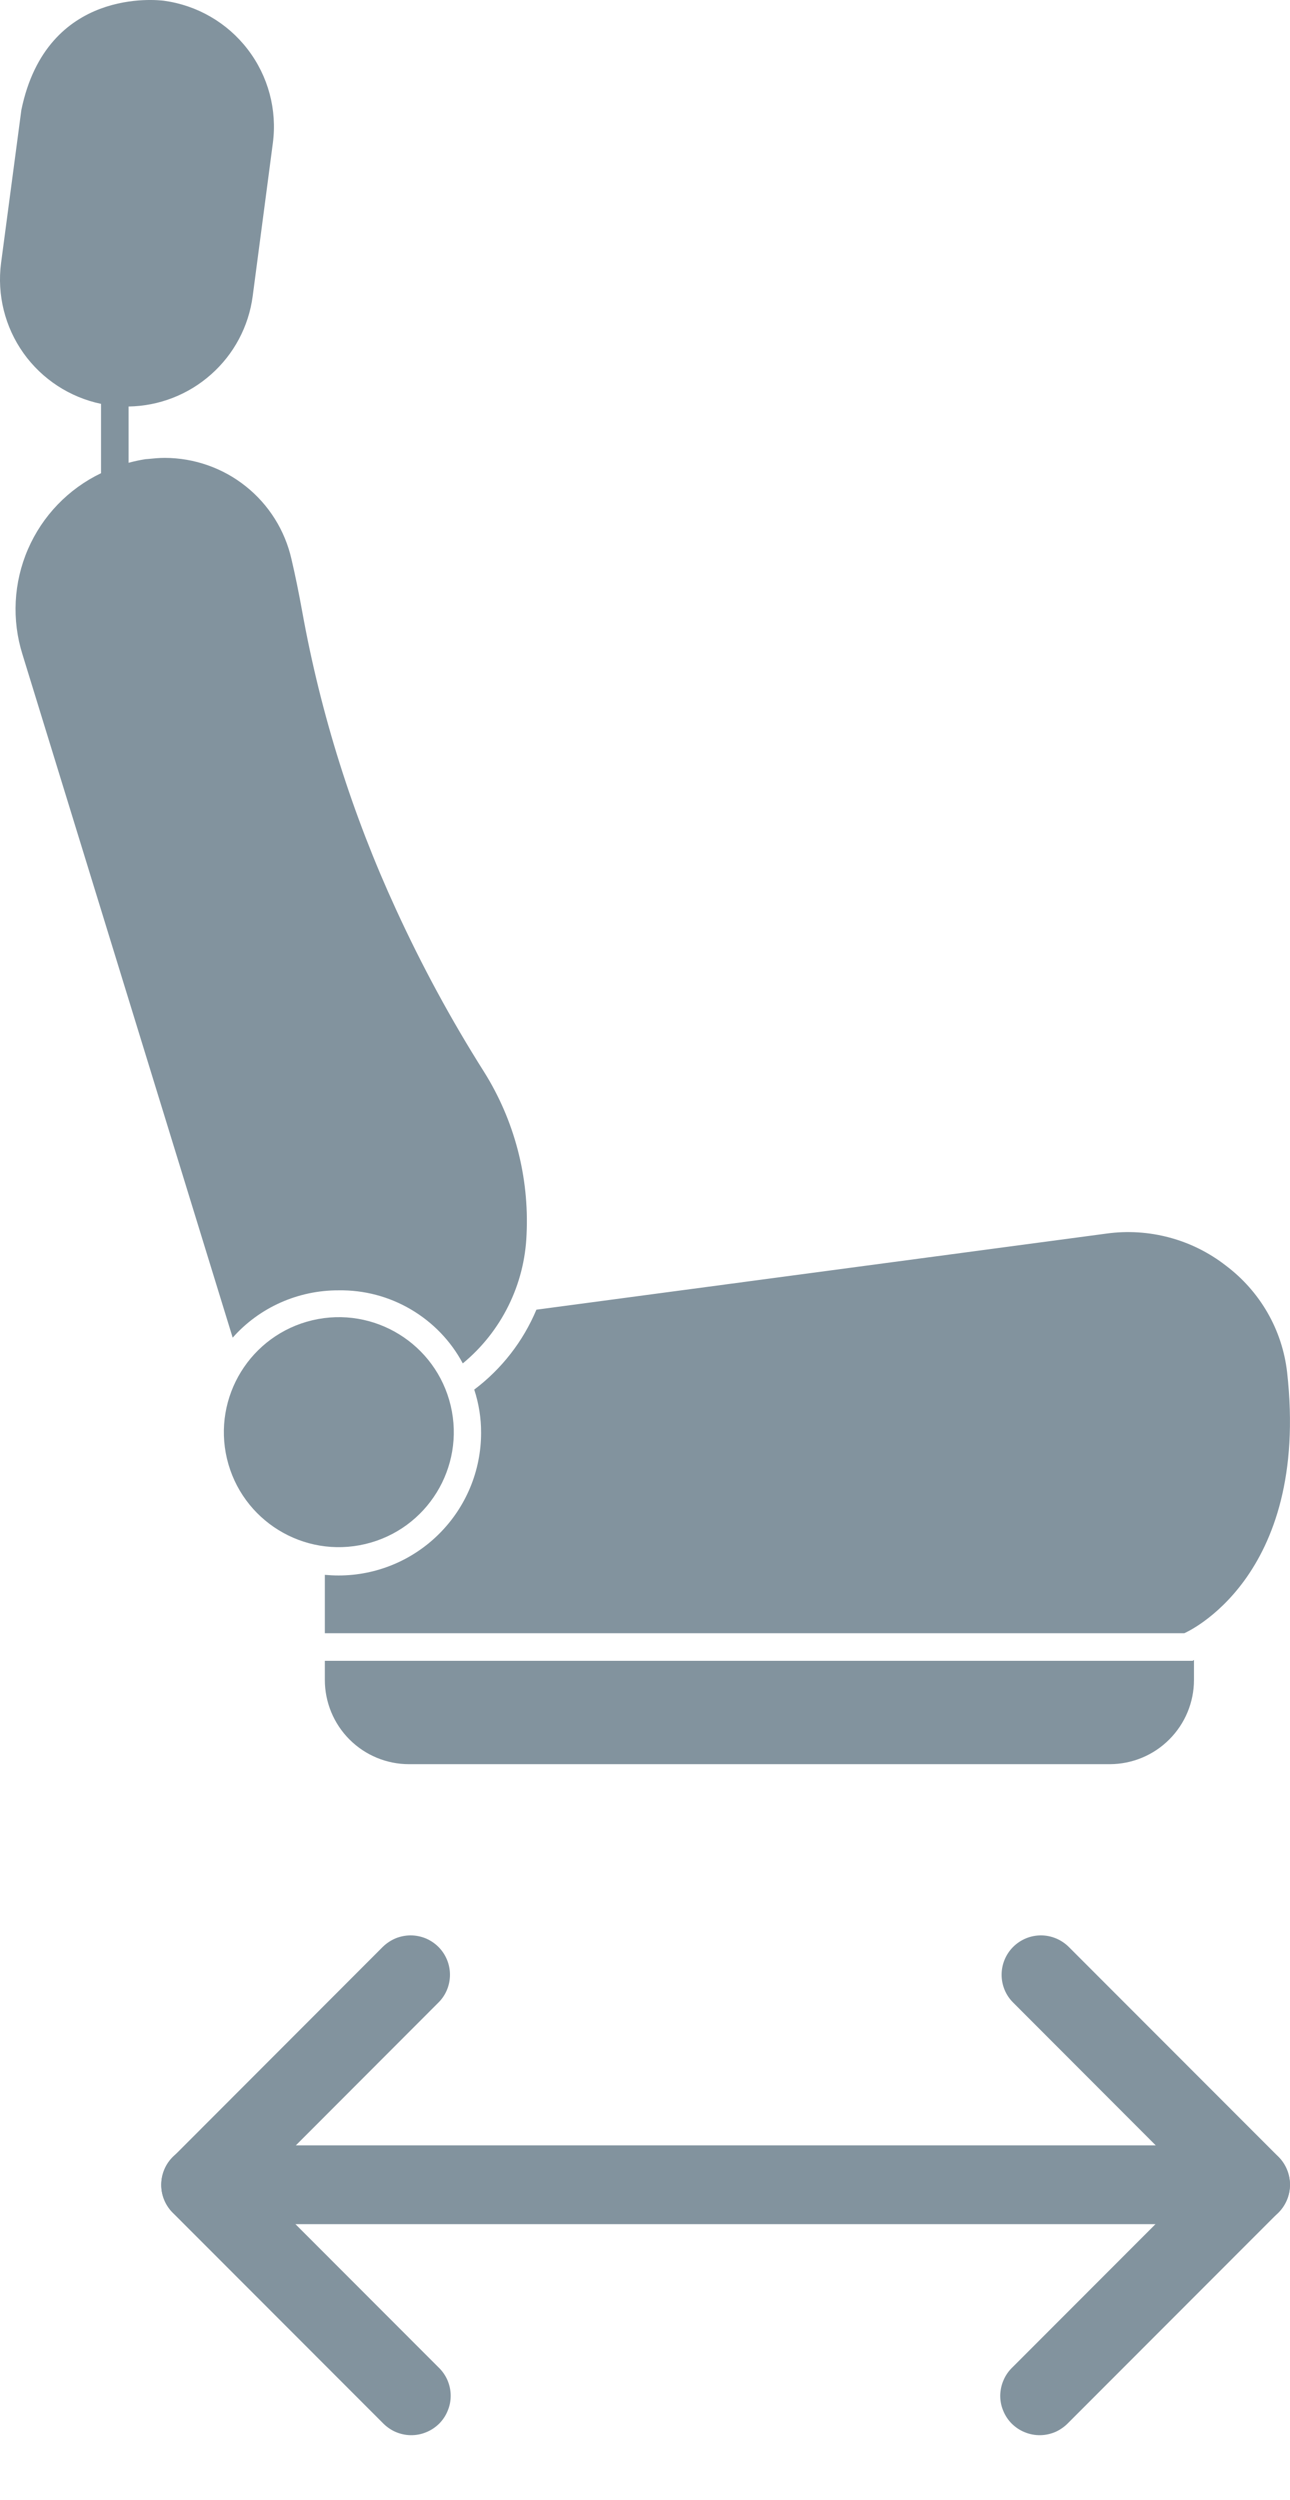
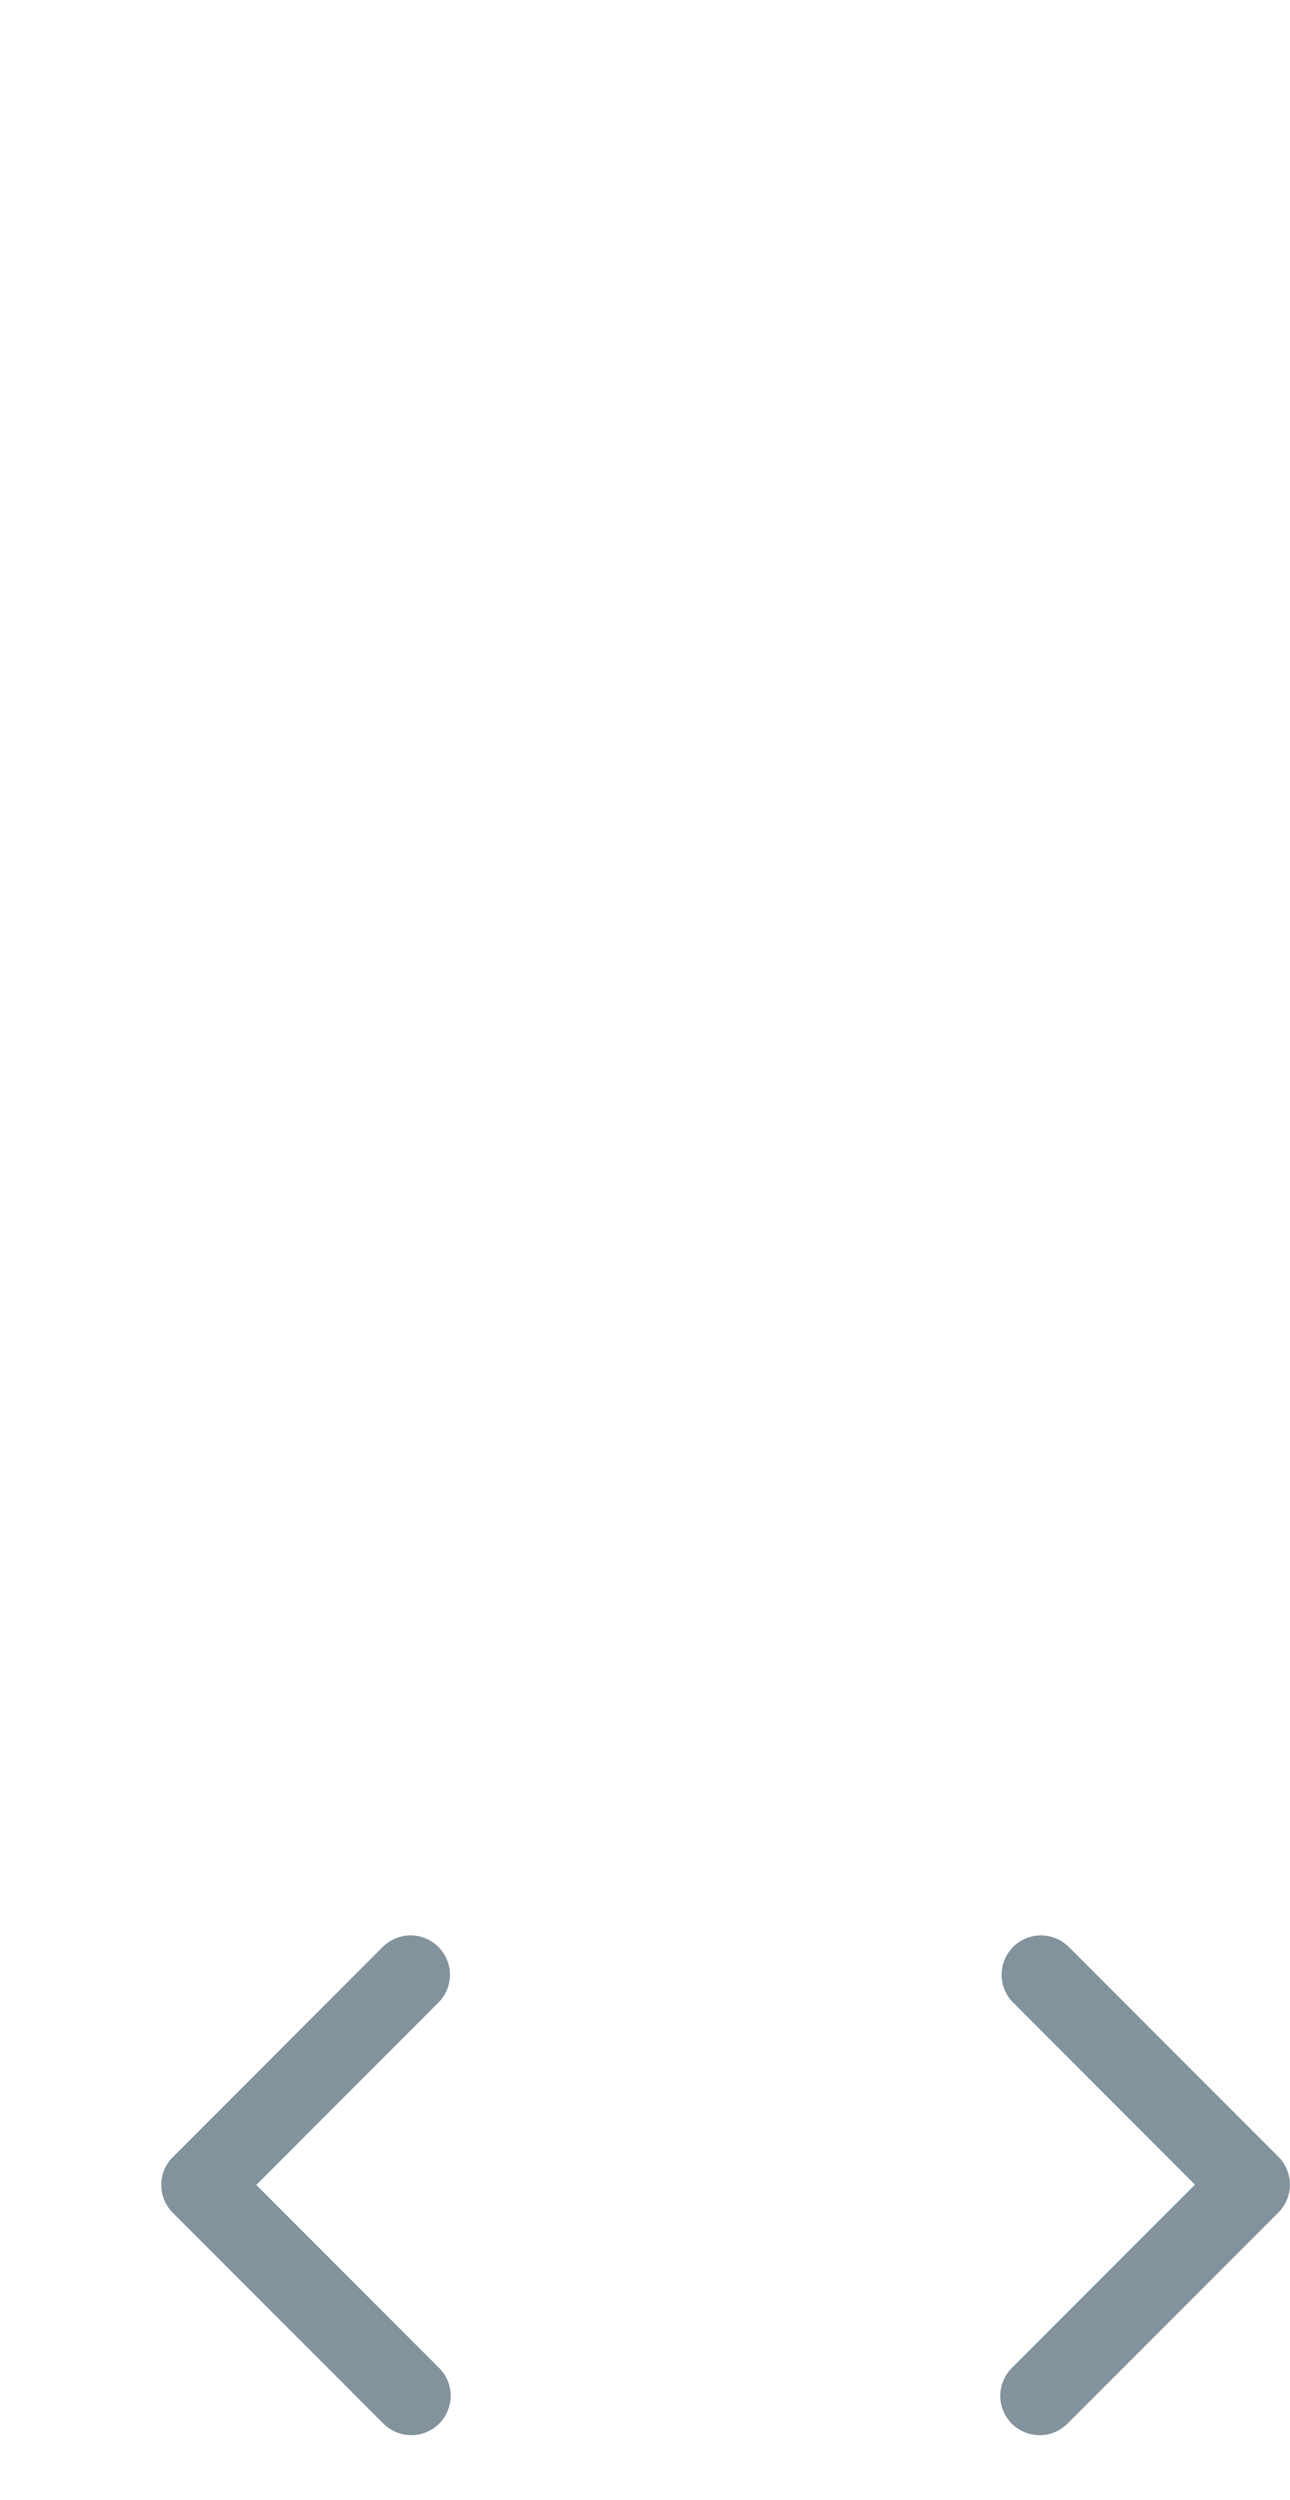
<svg xmlns="http://www.w3.org/2000/svg" width="16" height="31" viewBox="0 0 16 31" fill="none">
  <path fill-rule="evenodd" clip-rule="evenodd" d="M5.438 24.143C5.53 24.235 5.581 24.359 5.581 24.488C5.581 24.618 5.53 24.742 5.438 24.833L3.179 27.095L5.434 29.352C5.482 29.397 5.521 29.451 5.548 29.511C5.574 29.571 5.589 29.635 5.59 29.701C5.591 29.767 5.579 29.832 5.554 29.892C5.53 29.953 5.493 30.009 5.447 30.055C5.4 30.101 5.345 30.138 5.284 30.162C5.224 30.187 5.158 30.199 5.093 30.198C5.027 30.197 4.963 30.182 4.903 30.156C4.843 30.129 4.789 30.09 4.744 30.043L2.143 27.44C2.051 27.348 2 27.224 2 27.095C2 26.965 2.051 26.841 2.143 26.75L4.747 24.143C4.793 24.098 4.847 24.062 4.906 24.037C4.965 24.013 5.029 24 5.093 24C5.157 24 5.221 24.013 5.28 24.037C5.339 24.062 5.393 24.098 5.438 24.143ZM12.566 24.143C12.657 24.052 12.781 24 12.911 24C13.04 24 13.164 24.052 13.256 24.143L15.857 26.746C15.948 26.837 15.999 26.962 15.999 27.091C15.999 27.22 15.948 27.344 15.857 27.436L13.252 30.043C13.207 30.09 13.153 30.129 13.094 30.156C13.034 30.182 12.969 30.197 12.903 30.198C12.838 30.199 12.773 30.187 12.712 30.162C12.651 30.138 12.596 30.101 12.549 30.055C12.503 30.009 12.466 29.953 12.442 29.892C12.417 29.832 12.405 29.767 12.406 29.701C12.408 29.635 12.422 29.571 12.449 29.511C12.475 29.451 12.514 29.397 12.562 29.352L14.821 27.091L12.566 24.833C12.474 24.742 12.423 24.618 12.423 24.488C12.423 24.359 12.474 24.235 12.566 24.143Z" fill="#82939E" />
-   <path fill-rule="evenodd" clip-rule="evenodd" d="M2 27.093C2 26.963 2.051 26.839 2.143 26.747C2.235 26.656 2.359 26.604 2.488 26.604H15.511C15.641 26.604 15.765 26.656 15.857 26.747C15.948 26.839 16 26.963 16 27.093C16 27.222 15.948 27.346 15.857 27.438C15.765 27.53 15.641 27.581 15.511 27.581H2.488C2.359 27.581 2.235 27.53 2.143 27.438C2.051 27.346 2 27.222 2 27.093Z" fill="#82939E" />
-   <path d="M4.531 19.147C5.298 18.965 5.771 18.197 5.59 17.431C5.408 16.665 4.64 16.191 3.874 16.372C3.107 16.554 2.634 17.323 2.815 18.089C2.997 18.855 3.765 19.329 4.531 19.147Z" fill="#82939E" />
-   <path d="M4.2 16.001C4.515 15.996 4.826 16.078 5.097 16.238C5.369 16.398 5.592 16.629 5.74 16.907C5.977 16.712 6.17 16.468 6.306 16.193C6.443 15.917 6.519 15.616 6.531 15.309C6.565 14.597 6.381 13.892 6.002 13.289C5.594 12.644 5.231 11.973 4.913 11.28C4.37 10.101 3.978 8.858 3.748 7.581C3.707 7.355 3.663 7.138 3.615 6.933C3.534 6.577 3.335 6.259 3.049 6.031C2.764 5.803 2.409 5.679 2.044 5.678C1.971 5.678 1.904 5.685 1.832 5.692L1.805 5.694C1.734 5.705 1.664 5.72 1.595 5.739V5.041C1.973 5.035 2.336 4.894 2.618 4.643C2.901 4.393 3.084 4.049 3.134 3.674L3.384 1.776C3.439 1.362 3.327 0.944 3.073 0.613C2.82 0.282 2.445 0.065 2.032 0.009C1.965 0.001 0.581 -0.166 0.265 1.363L0.013 3.263C-0.038 3.657 0.061 4.055 0.291 4.379C0.521 4.702 0.865 4.927 1.253 5.008V5.868C0.847 6.063 0.526 6.397 0.347 6.81C0.168 7.223 0.144 7.687 0.279 8.116L2.886 16.588C3.05 16.402 3.253 16.254 3.479 16.153C3.706 16.052 3.952 16 4.2 16.001ZM15.964 17.015C15.934 16.755 15.851 16.503 15.72 16.276C15.589 16.049 15.413 15.851 15.204 15.694C14.996 15.532 14.758 15.414 14.504 15.346C14.25 15.278 13.985 15.261 13.725 15.297L6.653 16.241C6.488 16.634 6.222 16.976 5.882 17.232C5.939 17.405 5.968 17.587 5.967 17.769C5.967 18.238 5.78 18.687 5.449 19.018C5.118 19.35 4.668 19.537 4.2 19.537C4.142 19.537 4.085 19.534 4.029 19.529V20.253H14.689C14.689 20.253 16.253 19.586 15.964 17.015ZM4.029 20.595V20.832C4.029 21.109 4.139 21.375 4.335 21.571C4.531 21.767 4.796 21.877 5.073 21.877H13.766C14.043 21.876 14.308 21.766 14.503 21.57C14.699 21.374 14.809 21.109 14.809 20.832V20.584L14.793 20.595H4.029Z" fill="#82939E" />
</svg>